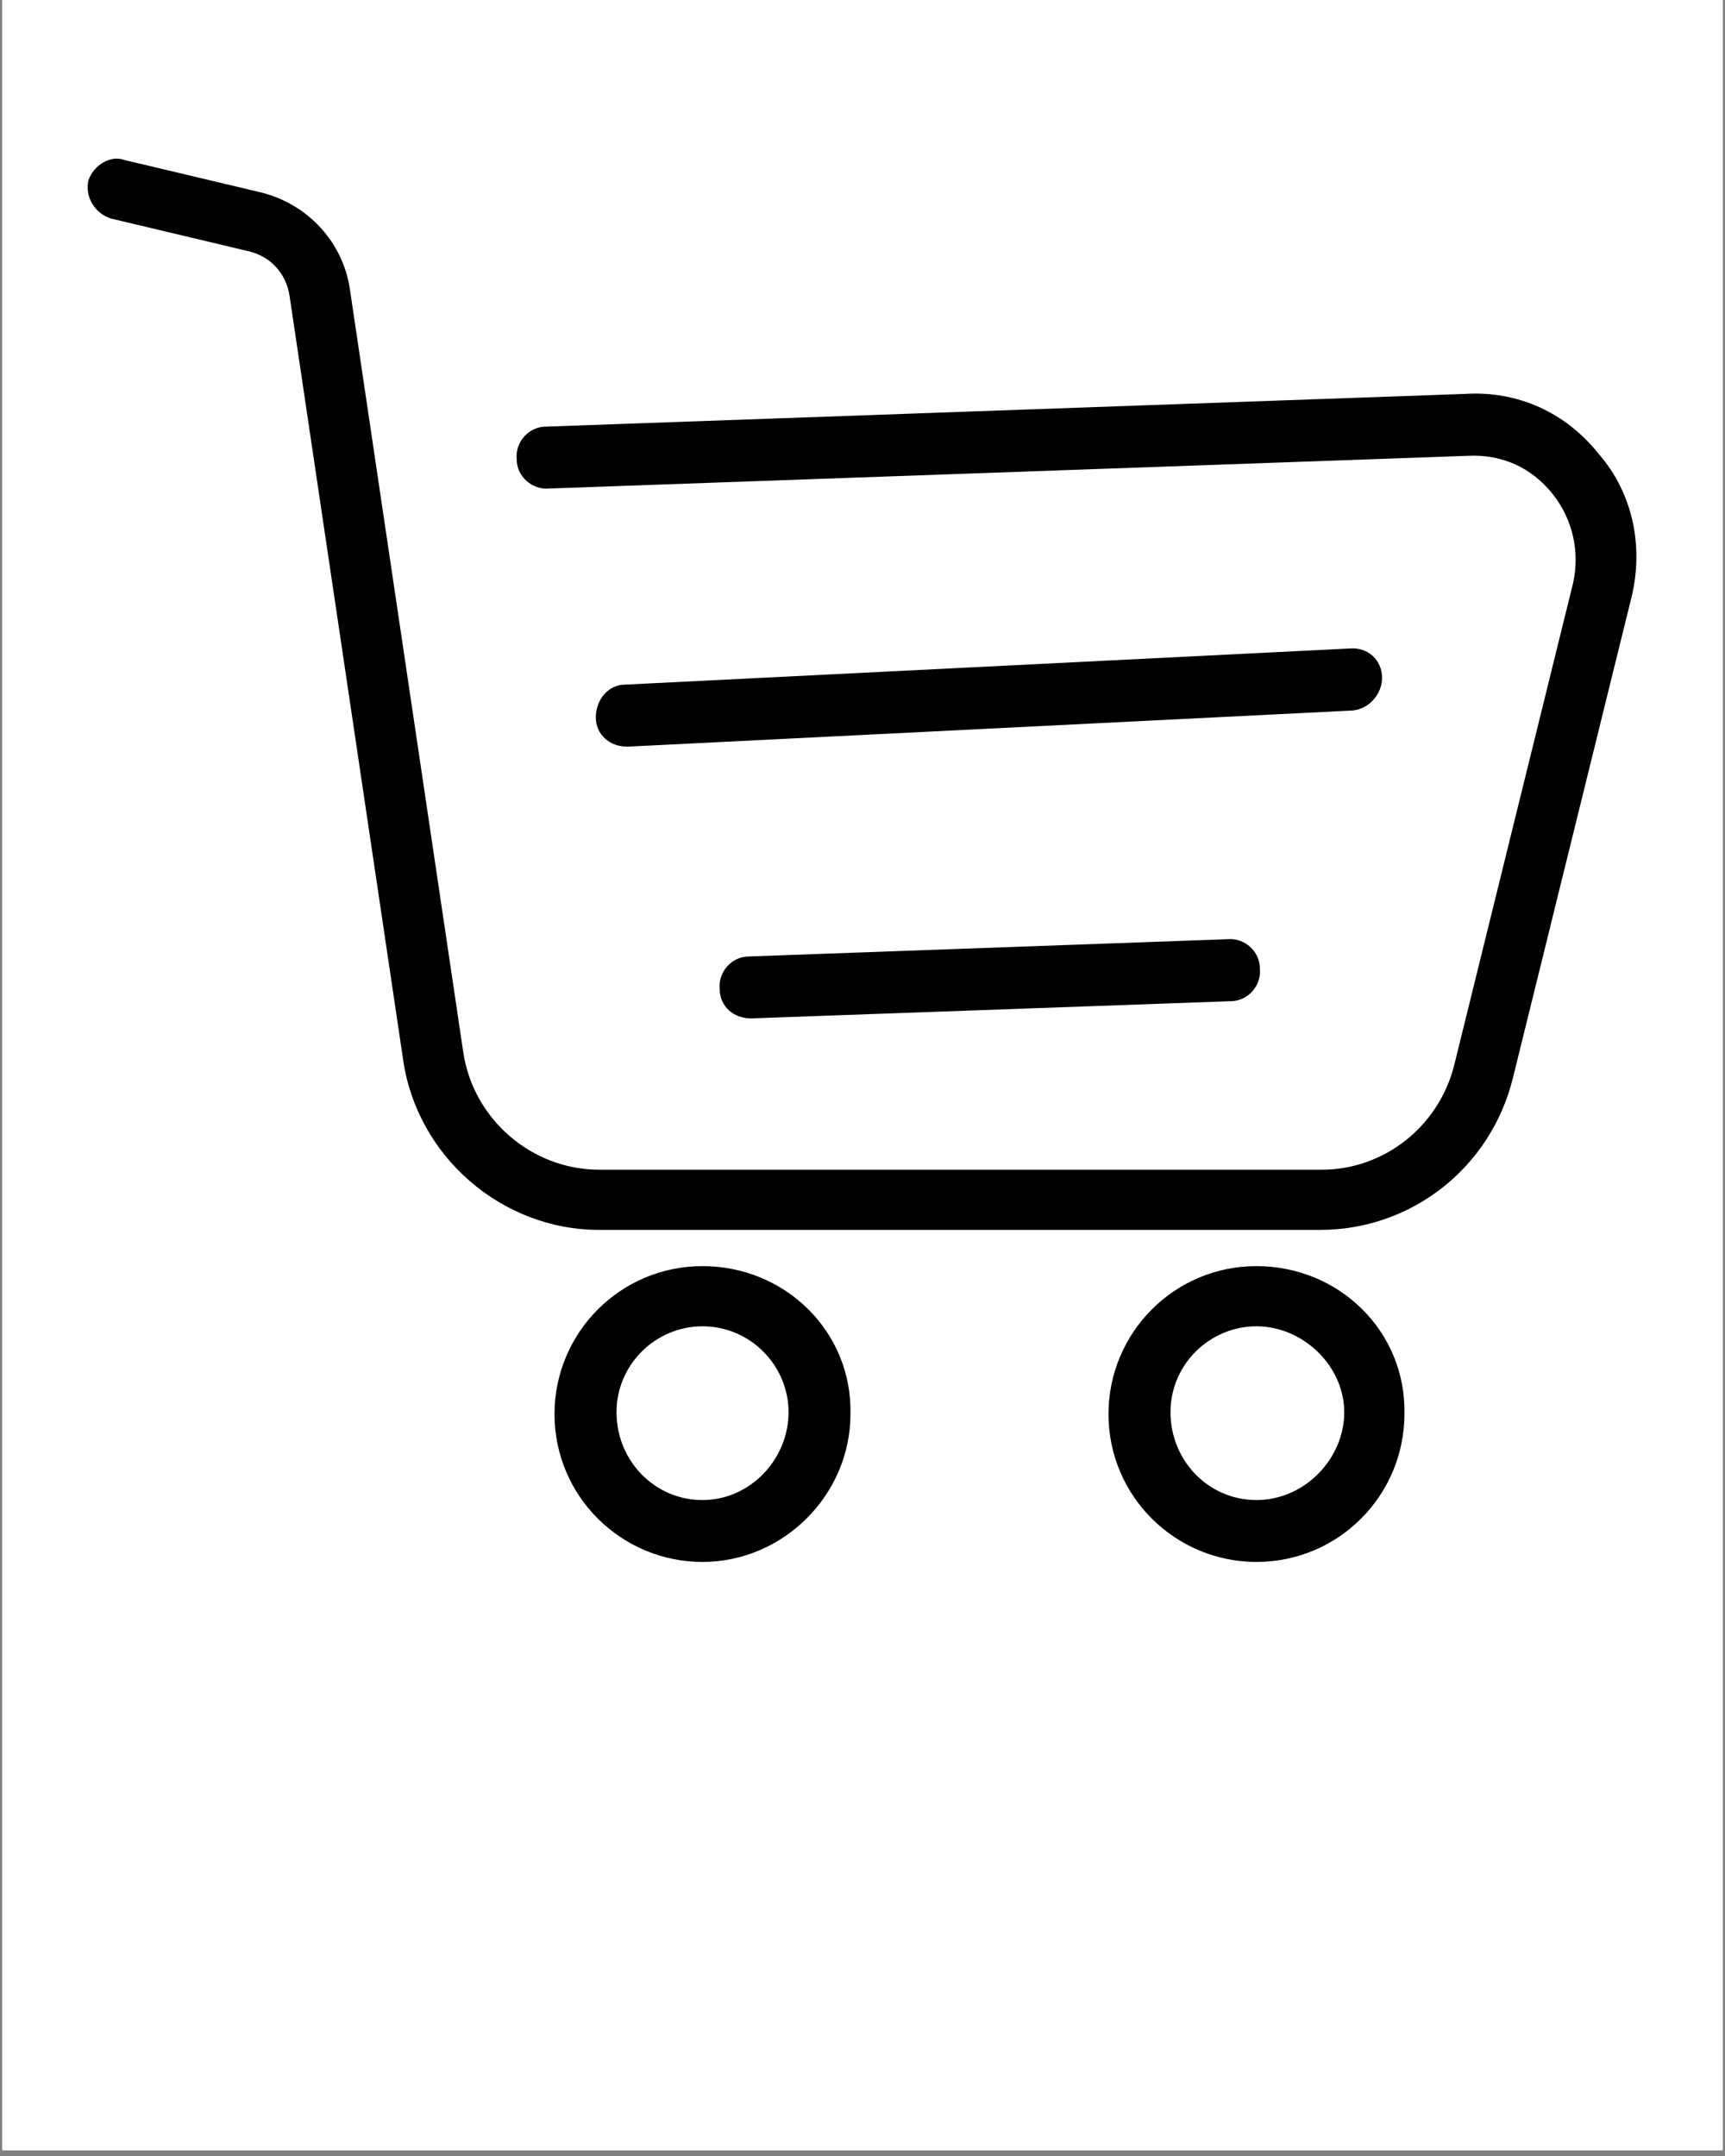
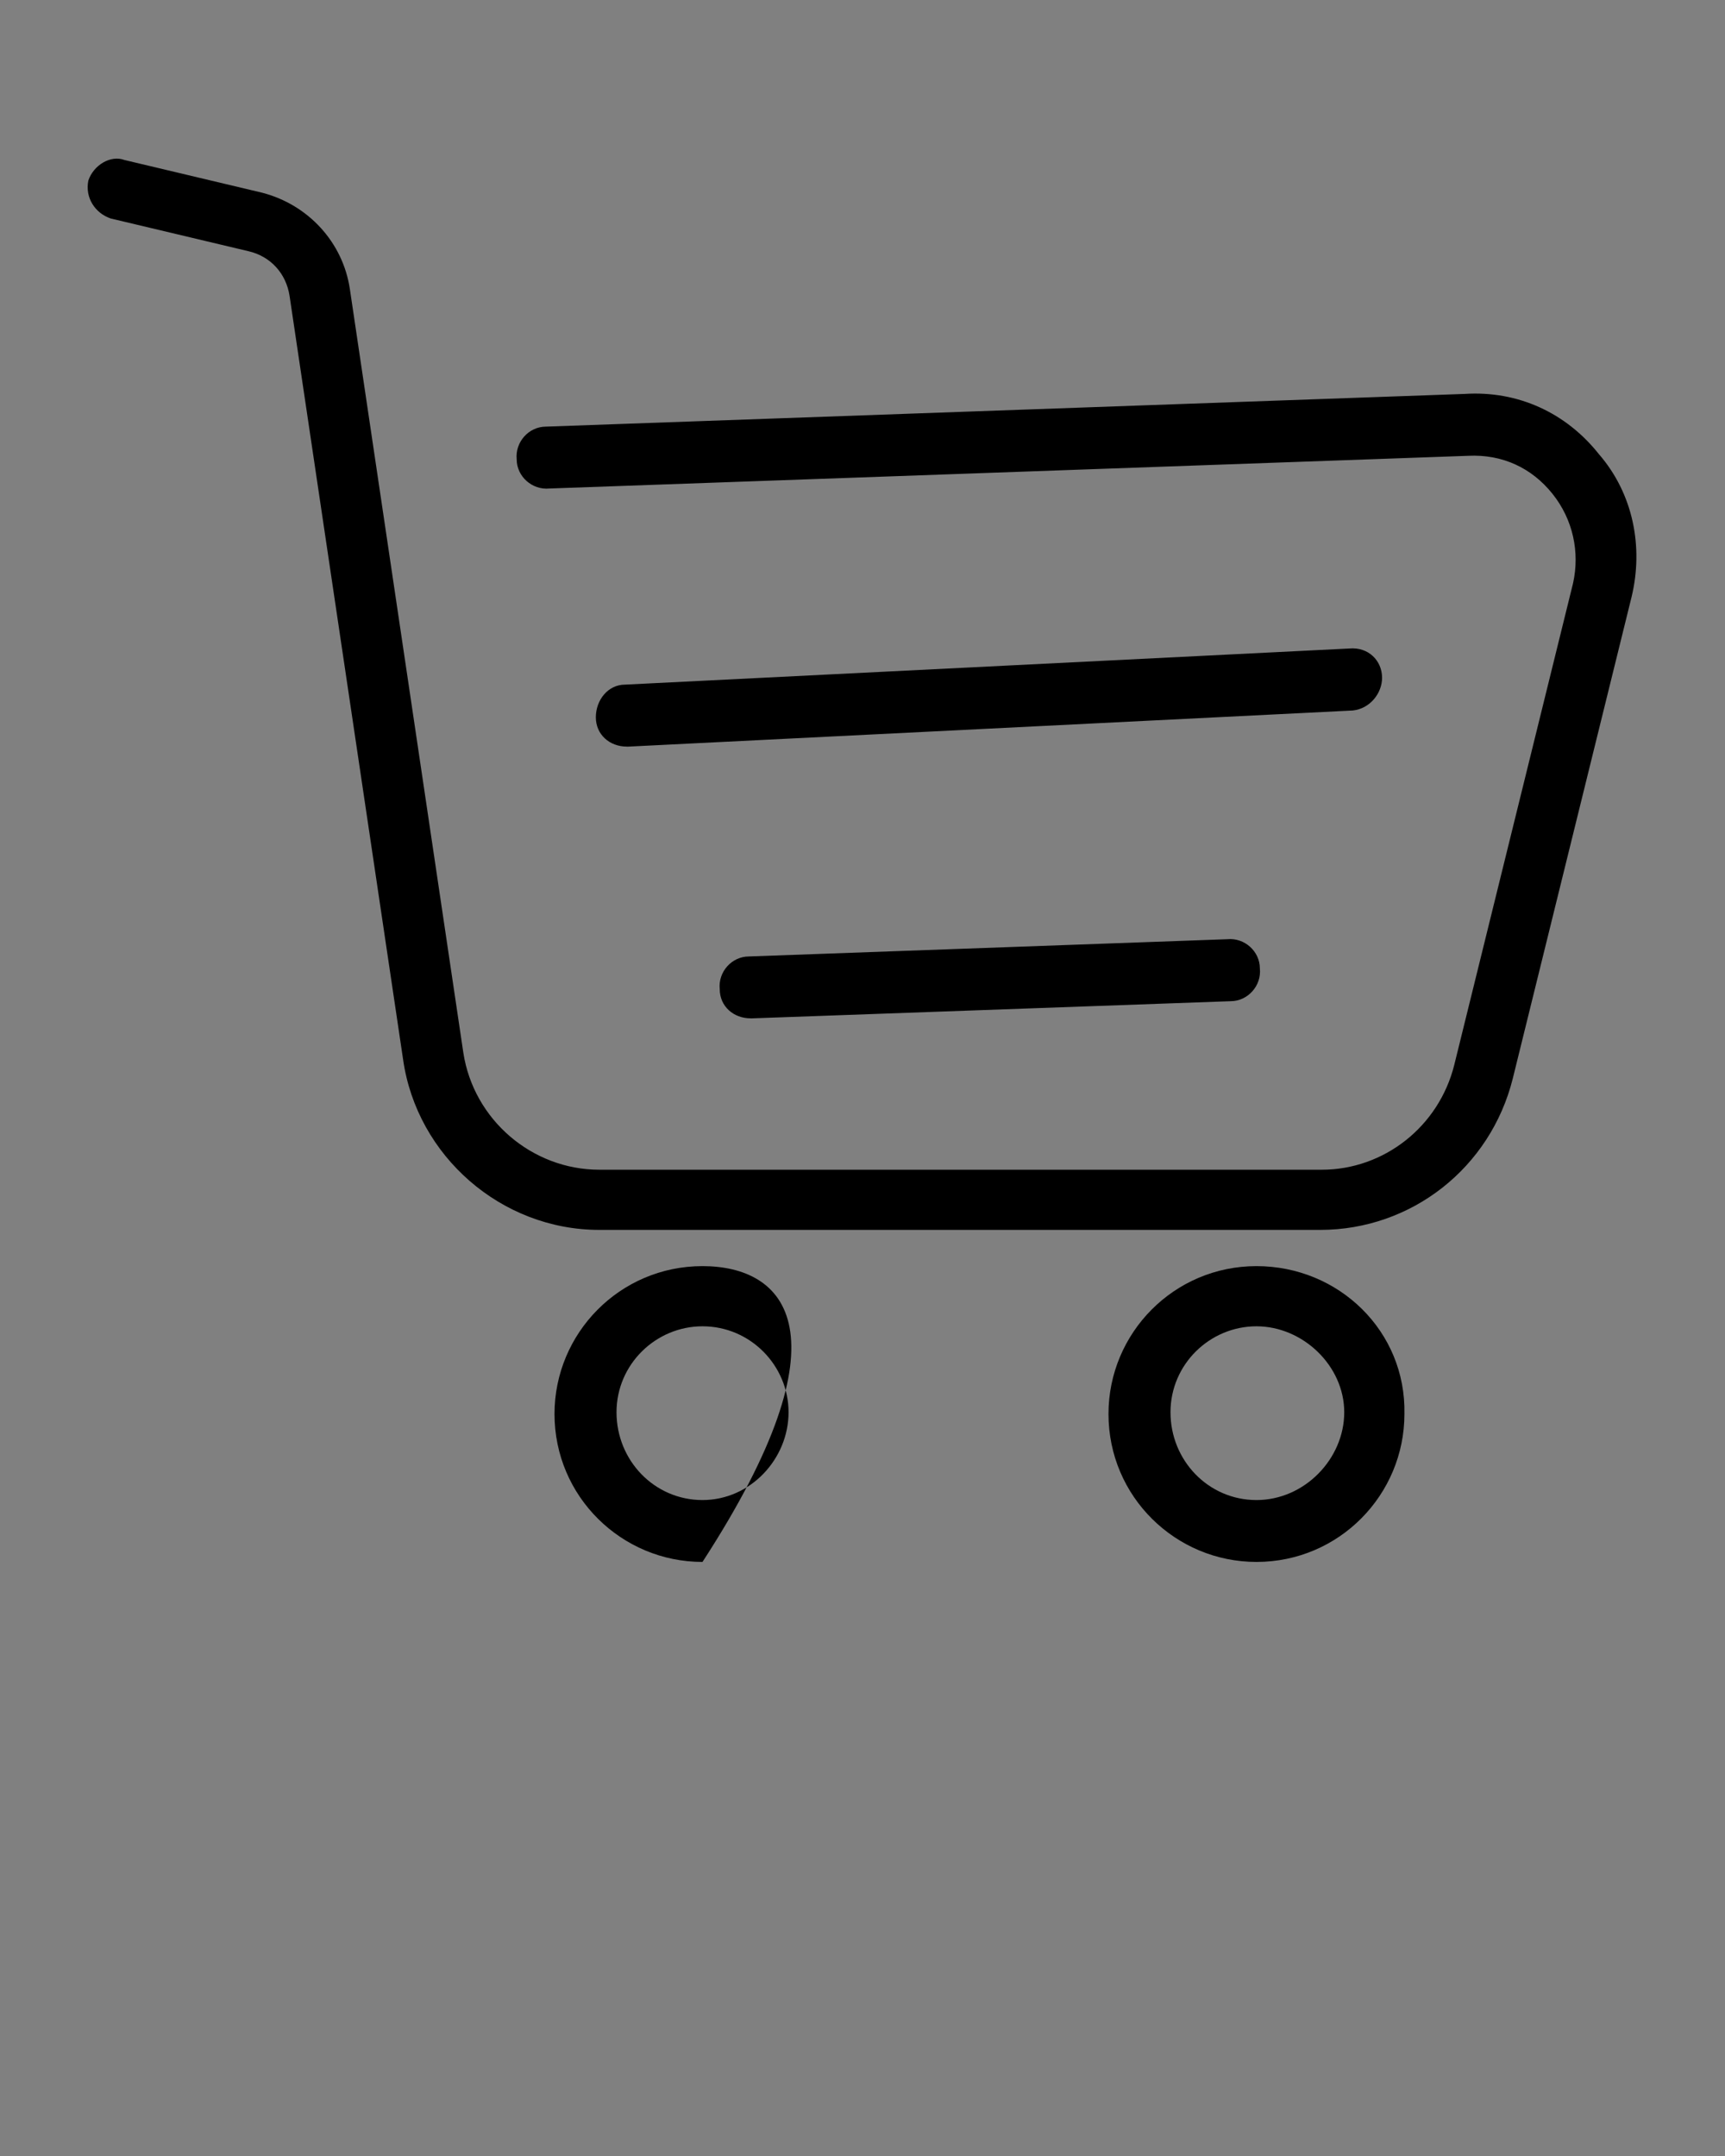
<svg xmlns="http://www.w3.org/2000/svg" version="1.0" preserveAspectRatio="xMidYMid meet" height="125" viewBox="0 0 75 93.75" zoomAndPan="magnify" width="100">
  <rect x="0" y="0" width="75" height="93.75" fill="#808080" stroke="none" />
  <defs>
    <clipPath id="61ec14dab7">
-       <path clip-rule="nonzero" d="M 0.102 0 L 74.898 0 L 74.898 93.5 L 0.102 93.5 Z M 0.102 0" />
-     </clipPath>
+       </clipPath>
  </defs>
  <g clip-path="url(#61ec14dab7)">
    <path fill-rule="nonzero" fill-opacity="1" d="M 0.102 0 L 74.898 0 L 74.898 93.5 L 0.102 93.5 Z M 0.102 0" fill="#ffffff" />
    <path fill-rule="nonzero" fill-opacity="1" d="M 0.102 0 L 74.898 0 L 74.898 93.5 L 0.102 93.5 Z M 0.102 0" fill="#ffffff" />
  </g>
  <path fill-rule="nonzero" fill-opacity="1" d="M 69.516 19.746 C 68.094 17.953 66 16.98 63.68 17.129 L 23.738 18.551 C 22.988 18.551 22.391 19.223 22.465 19.973 C 22.465 20.719 23.137 21.316 23.887 21.242 L 63.828 19.82 C 65.324 19.746 66.598 20.348 67.496 21.469 C 68.395 22.59 68.691 24.012 68.395 25.355 L 63.23 46.301 C 62.559 48.996 60.164 50.863 57.473 50.863 L 26.055 50.863 C 23.137 50.863 20.594 48.695 20.145 45.777 L 15.211 12.566 C 14.91 10.547 13.414 8.902 11.395 8.379 L 5.41 6.957 C 4.812 6.73 4.062 7.18 3.84 7.855 C 3.691 8.602 4.141 9.273 4.812 9.5 L 10.797 10.922 C 11.77 11.145 12.441 11.895 12.59 12.867 L 17.527 46.078 C 18.125 50.266 21.793 53.48 26.055 53.48 L 57.398 53.48 C 61.363 53.48 64.801 50.789 65.773 46.898 L 70.938 25.957 C 71.461 23.785 71.012 21.469 69.516 19.746 Z M 69.516 19.746" fill="#000000" />
  <path fill-rule="nonzero" fill-opacity="1" d="M 54.629 55.055 C 51.039 55.055 48.195 57.969 48.195 61.484 C 48.195 65.078 51.113 67.918 54.629 67.918 C 58.219 67.918 61.062 65 61.062 61.484 C 61.137 57.895 58.219 55.055 54.629 55.055 Z M 54.629 65.227 C 52.535 65.227 50.891 63.504 50.891 61.41 C 50.891 59.316 52.609 57.672 54.629 57.672 C 56.648 57.672 58.445 59.391 58.445 61.41 C 58.445 63.43 56.723 65.227 54.629 65.227 Z M 54.629 65.227" fill="#000000" />
-   <path fill-rule="nonzero" fill-opacity="1" d="M 30.543 55.055 C 26.953 55.055 24.109 57.969 24.109 61.484 C 24.109 65.078 27.027 67.918 30.543 67.918 C 34.059 67.918 36.977 65 36.977 61.484 C 37.051 57.895 34.133 55.055 30.543 55.055 Z M 30.543 65.227 C 28.449 65.227 26.805 63.504 26.805 61.41 C 26.805 59.316 28.523 57.672 30.543 57.672 C 32.637 57.672 34.285 59.391 34.285 61.41 C 34.285 63.43 32.637 65.227 30.543 65.227 Z M 30.543 65.227" fill="#000000" />
+   <path fill-rule="nonzero" fill-opacity="1" d="M 30.543 55.055 C 26.953 55.055 24.109 57.969 24.109 61.484 C 24.109 65.078 27.027 67.918 30.543 67.918 C 37.051 57.895 34.133 55.055 30.543 55.055 Z M 30.543 65.227 C 28.449 65.227 26.805 63.504 26.805 61.41 C 26.805 59.316 28.523 57.672 30.543 57.672 C 32.637 57.672 34.285 59.391 34.285 61.41 C 34.285 63.43 32.637 65.227 30.543 65.227 Z M 30.543 65.227" fill="#000000" />
  <path fill-rule="nonzero" fill-opacity="1" d="M 60.09 29.473 C 60.09 28.723 59.492 28.125 58.668 28.199 L 27.176 29.77 C 26.43 29.77 25.906 30.445 25.906 31.191 C 25.906 31.941 26.504 32.465 27.254 32.465 C 27.254 32.465 27.328 32.465 27.328 32.465 L 58.816 30.895 C 59.566 30.816 60.09 30.145 60.09 29.473 Z M 60.09 29.473" fill="#000000" />
  <path fill-rule="nonzero" fill-opacity="1" d="M 32.562 41.59 C 31.816 41.59 31.215 42.262 31.293 43.012 C 31.293 43.758 31.891 44.281 32.637 44.281 C 32.637 44.281 32.637 44.281 32.711 44.281 L 53.508 43.535 C 54.254 43.535 54.855 42.859 54.777 42.113 C 54.777 41.363 54.105 40.766 53.359 40.84 Z M 32.562 41.59" fill="#000000" />
</svg>